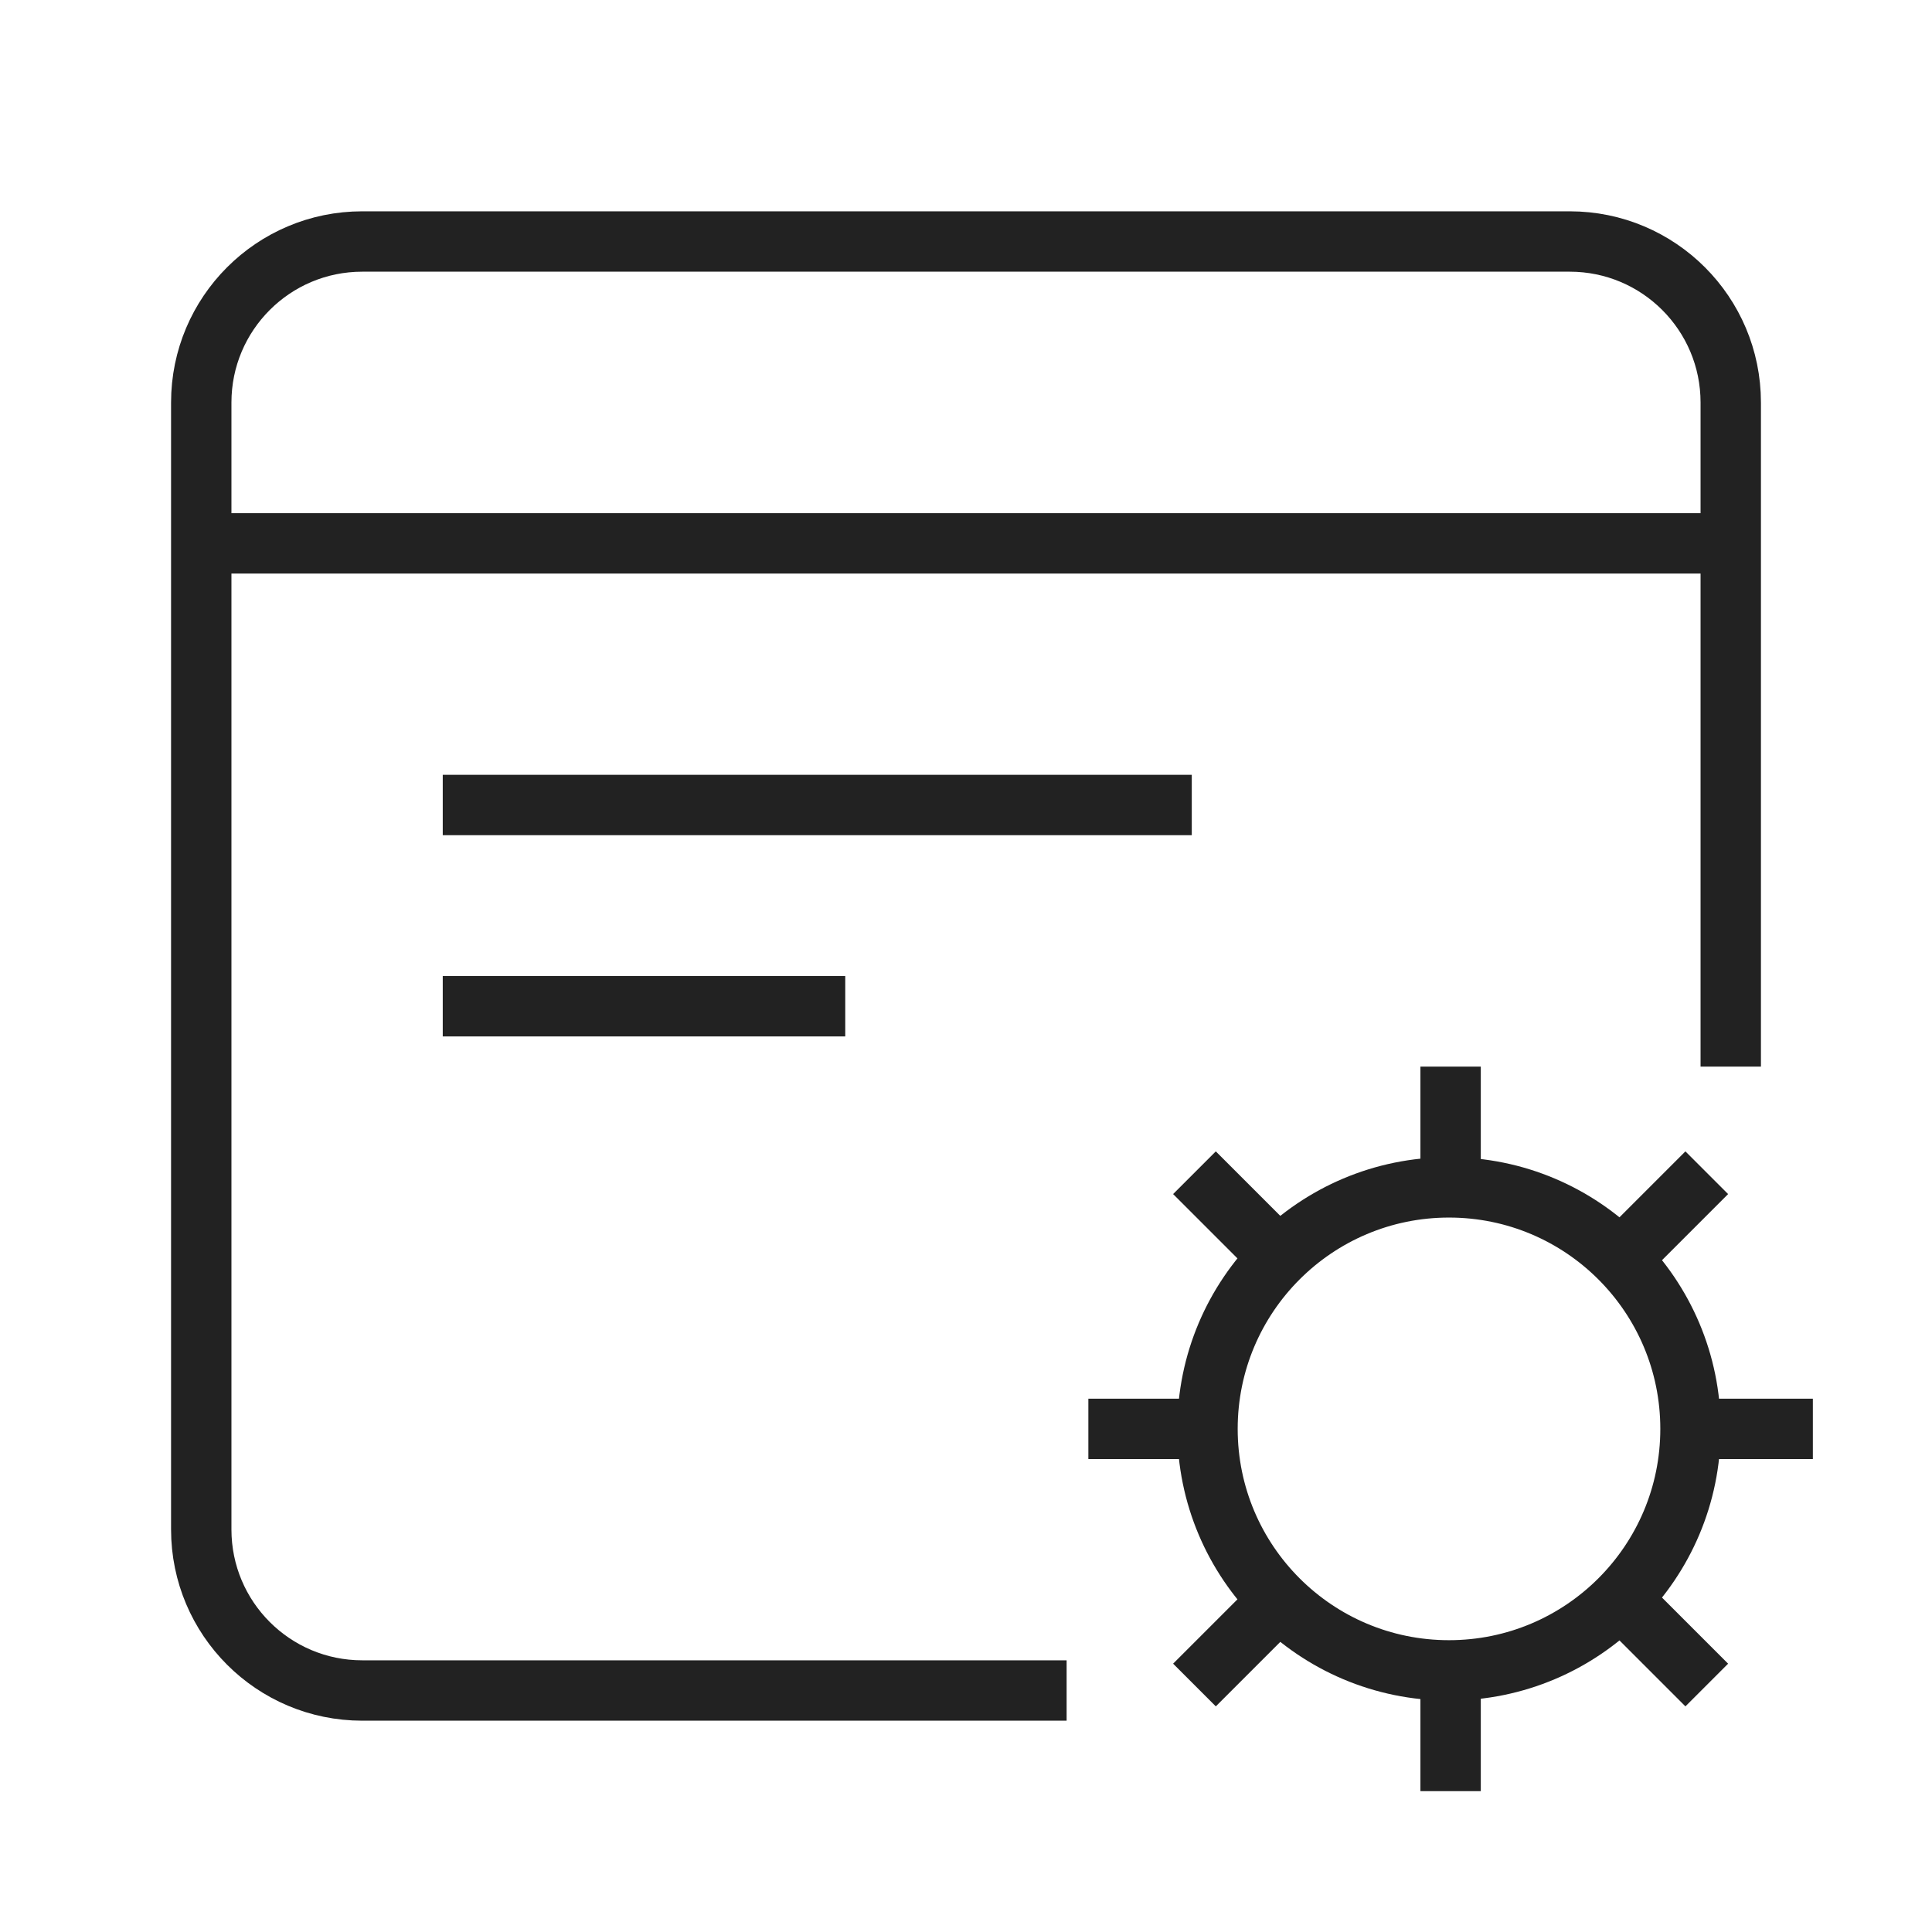
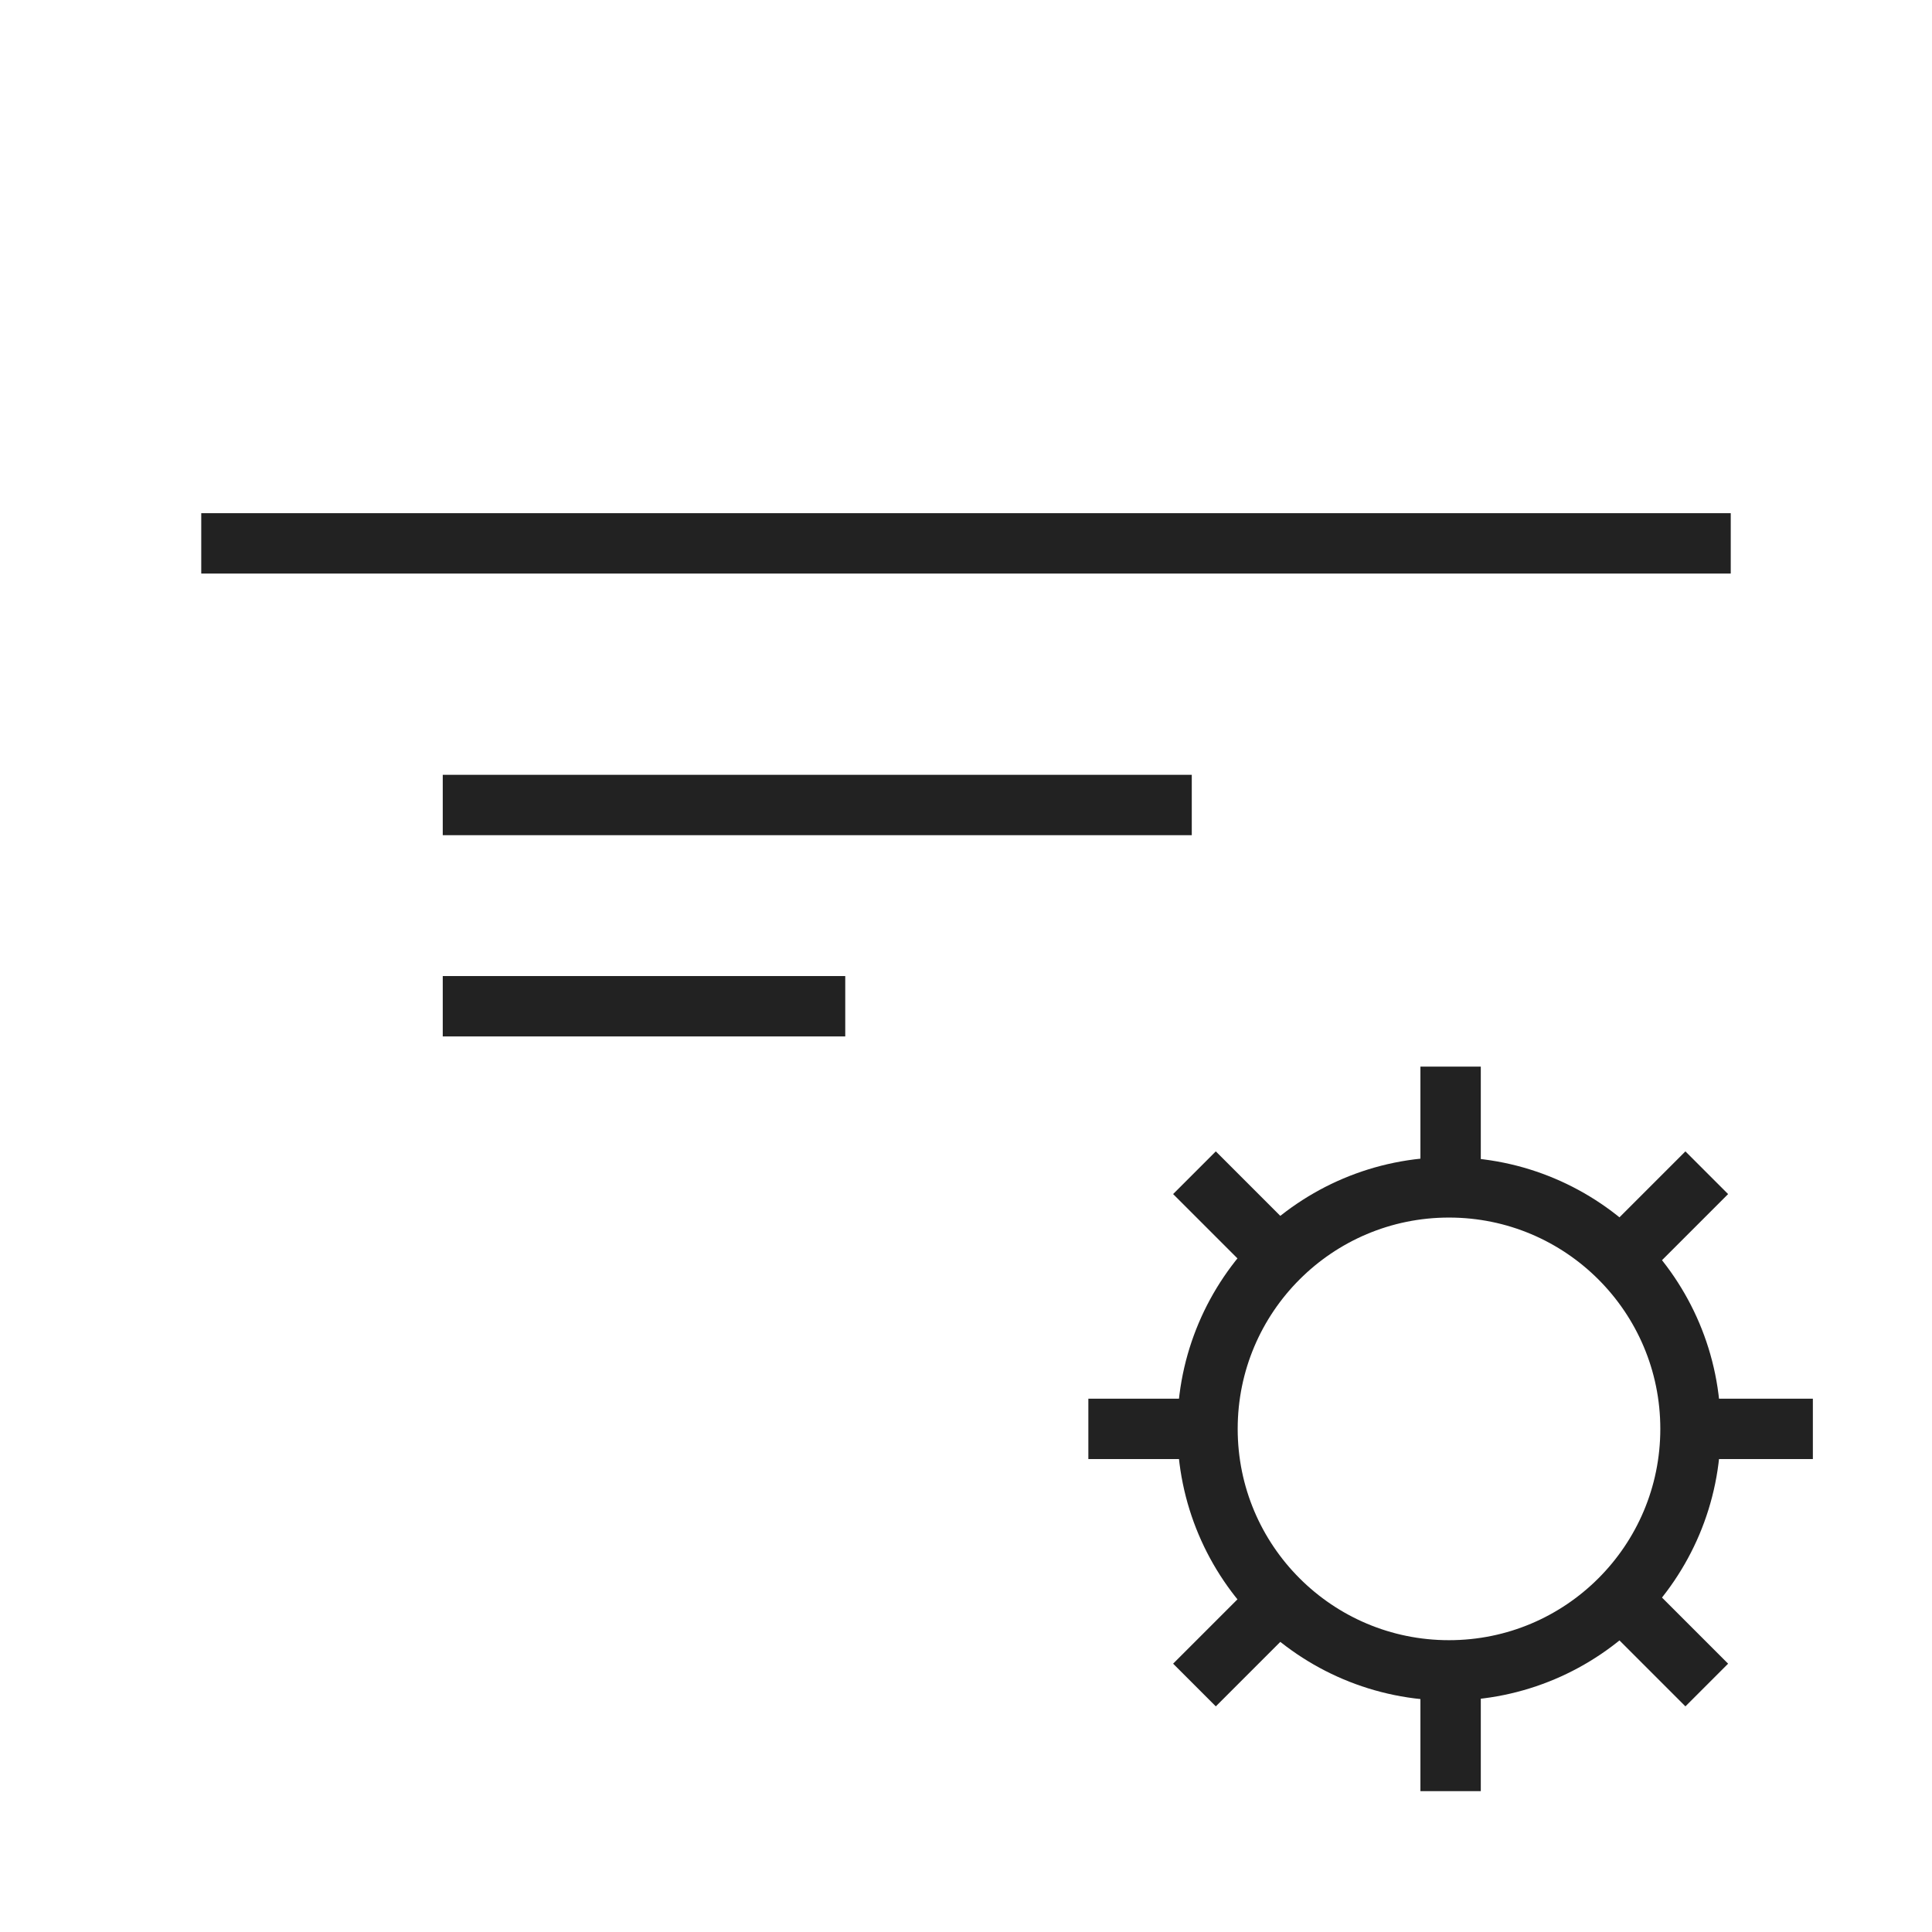
<svg xmlns="http://www.w3.org/2000/svg" width="72px" height="72px" viewBox="0 0 72 72" version="1.1">
  <title>icon_bus2_s3_i2</title>
  <g id="页面-1" stroke="none" stroke-width="1" fill="none" fill-rule="evenodd">
    <g id="business2" transform="translate(-924, -3314)" stroke="#222222" stroke-width="2.25">
      <g id="about备份" transform="translate(390, 2852)">
        <g id="编组-3" transform="translate(0, 430)">
          <g id="编组-3" transform="translate(534, 32)">
-             <path d="M39.75,63 L13.5,63 C10.186,63 7.5,60.314 7.5,57 L7.5,15 C7.5,11.686 10.186,9 13.5,9 L58.5,9 C61.814,9 64.5,11.686 64.5,15 L64.5,39.75 L64.5,39.75" id="路径" />
            <circle id="椭圆形" cx="54" cy="53.25" r="9" />
            <line x1="7.5" y1="20.25" x2="64.5" y2="20.25" id="路径-2" />
            <line x1="16.5" y1="30" x2="44.414" y2="30" id="路径-58" />
            <line x1="16.5" y1="37.5" x2="31.5" y2="37.5" id="路径-58备份" />
            <g id="编组" transform="translate(40.56, 52.5)">
              <line x1="-8.14637277e-14" y1="0.75" x2="4.5" y2="0.75" id="路径-2备份" />
              <line x1="22.5" y1="0.75" x2="27" y2="0.75" id="路径-2备份" />
            </g>
            <g id="编组备份" transform="translate(54.06, 53.25) rotate(90) translate(-54.06, -53.25)translate(40.56, 52.5)">
              <line x1="-8.14637277e-14" y1="0.75" x2="4.5" y2="0.75" id="路径-2备份" />
              <line x1="22.5" y1="0.75" x2="27" y2="0.75" id="路径-2备份" />
            </g>
            <g id="编组备份-2" transform="translate(54.06, 53.25) rotate(45) translate(-54.06, -53.25)translate(40.56, 52.5)">
              <line x1="-8.14637277e-14" y1="0.75" x2="4.5" y2="0.75" id="路径-2备份" />
              <line x1="22.5" y1="0.75" x2="27" y2="0.75" id="路径-2备份" />
            </g>
            <g id="编组备份-3" transform="translate(54.06, 53.25) rotate(-45) translate(-54.06, -53.25)translate(40.56, 52.5)">
              <line x1="-8.14637277e-14" y1="0.75" x2="4.5" y2="0.75" id="路径-2备份" />
              <line x1="22.5" y1="0.75" x2="27" y2="0.75" id="路径-2备份" />
            </g>
          </g>
        </g>
      </g>
    </g>
  </g>
</svg>